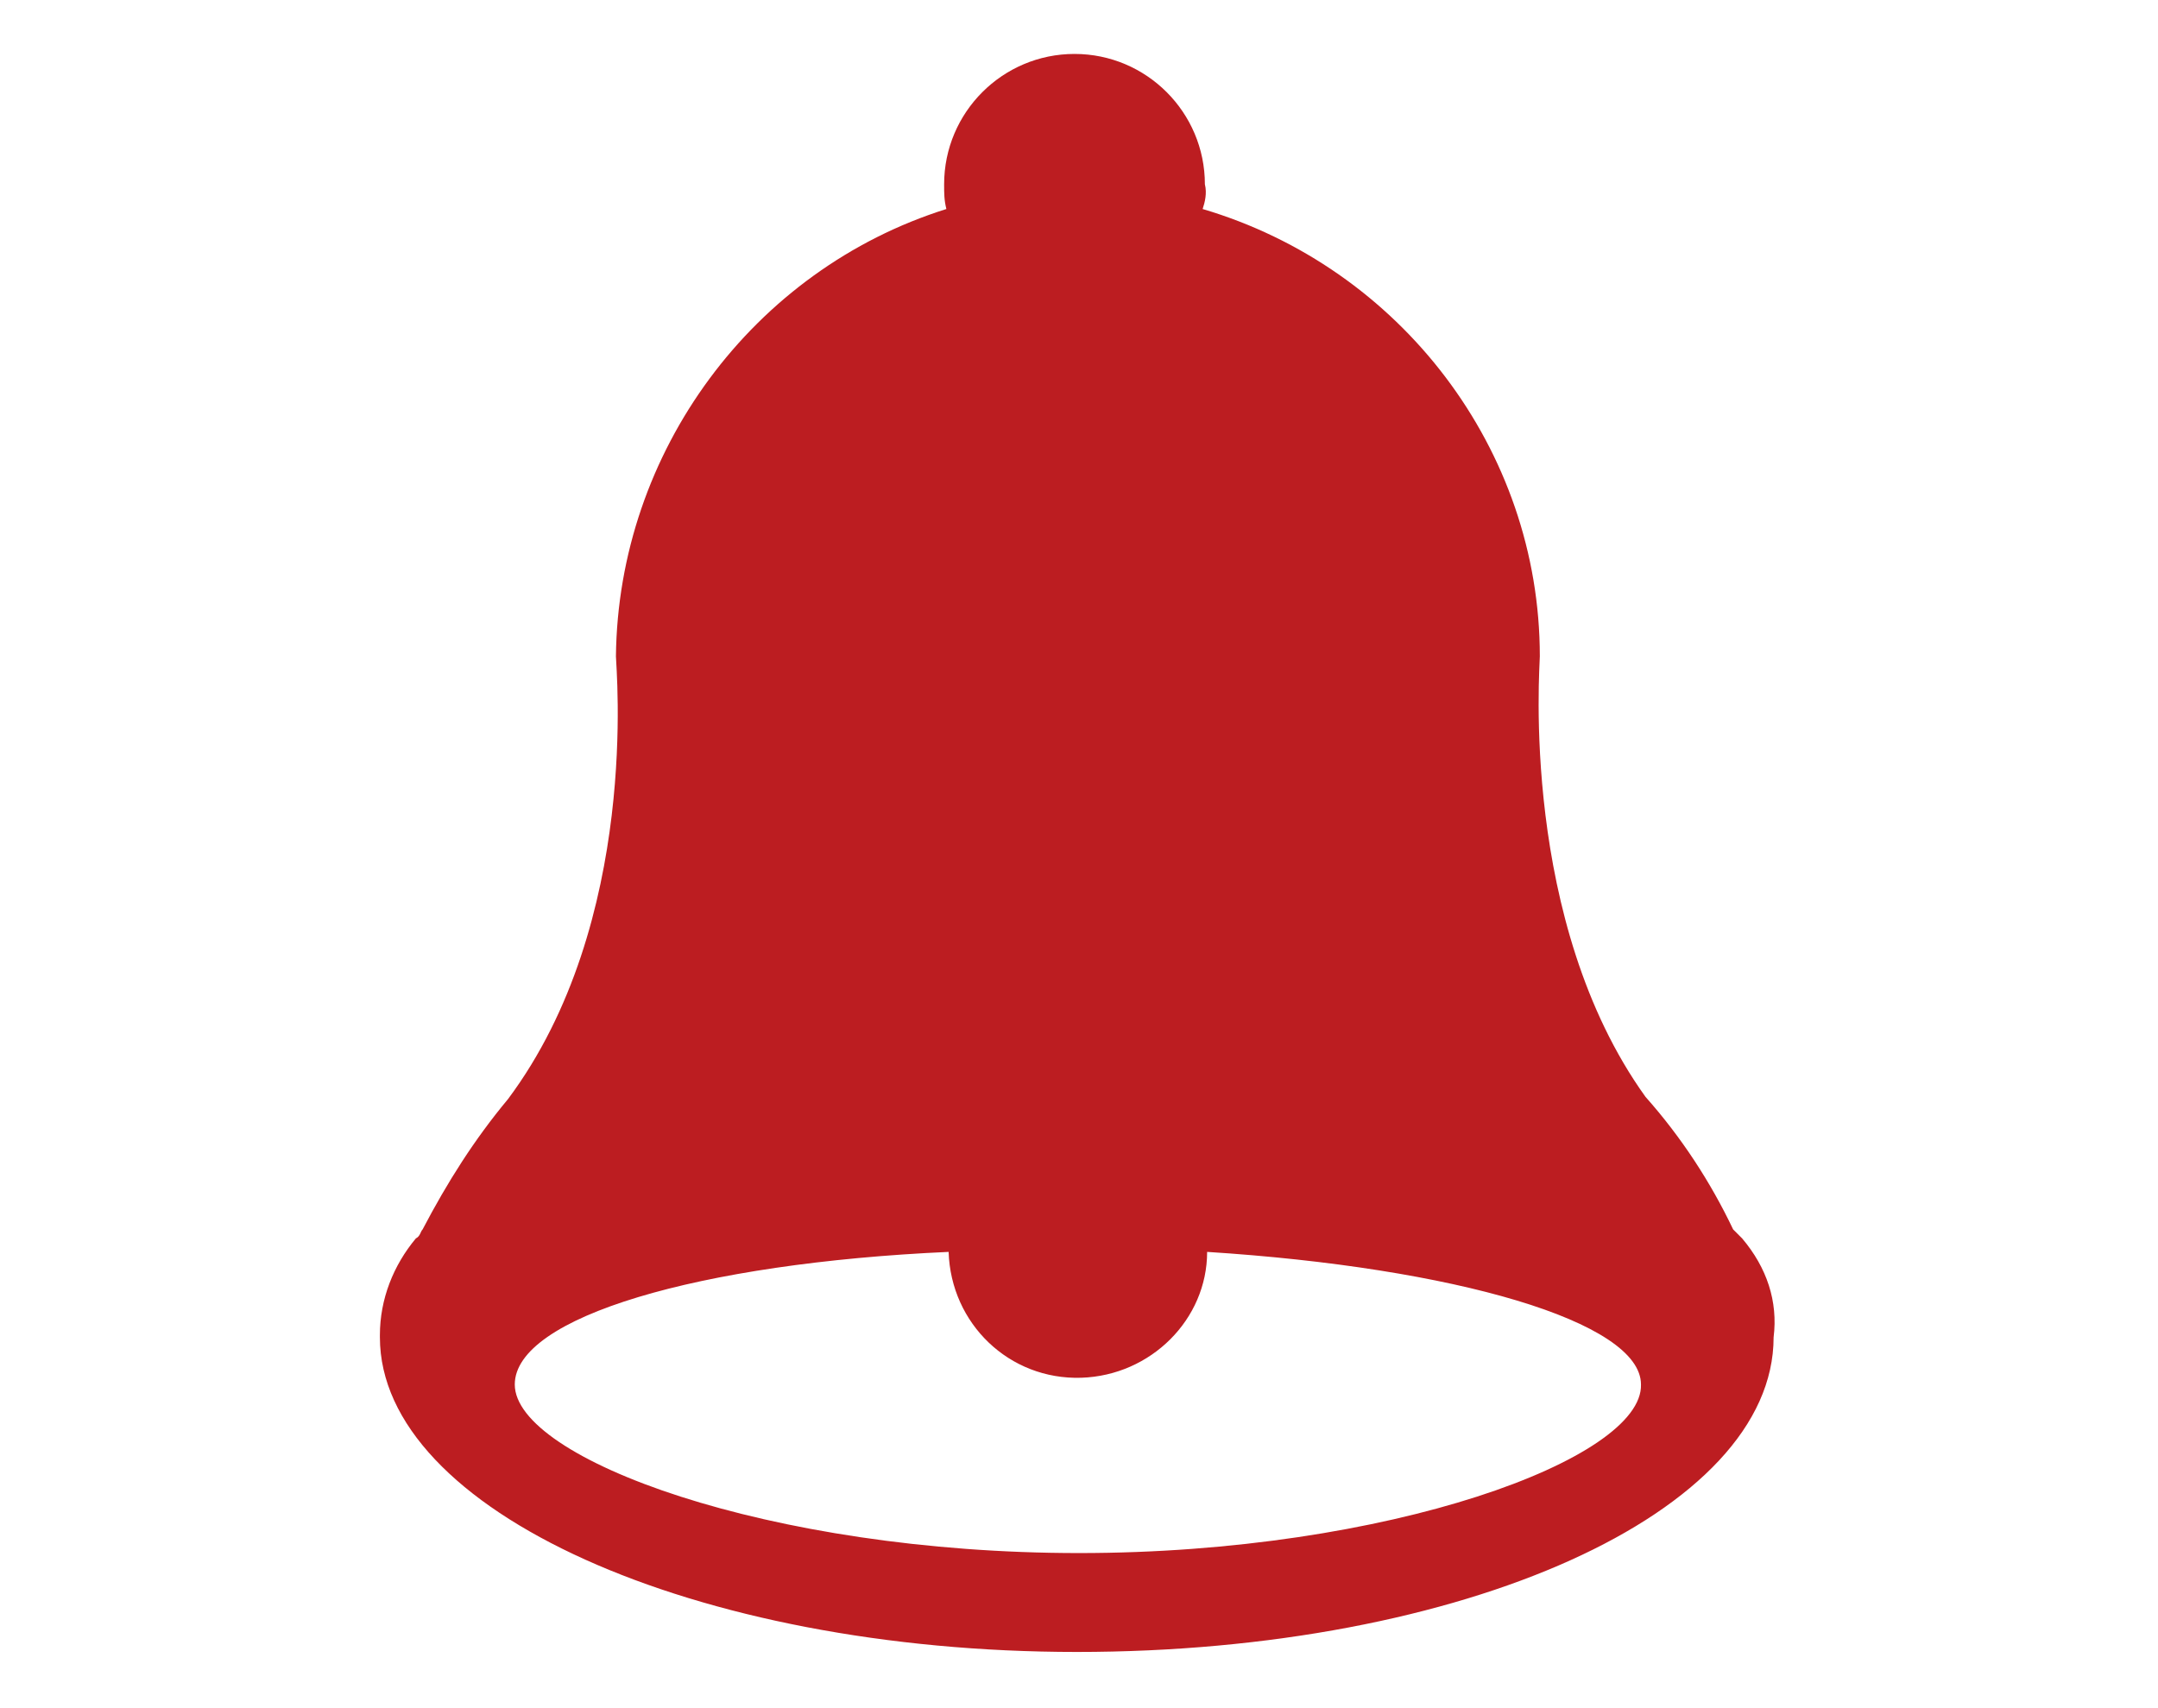
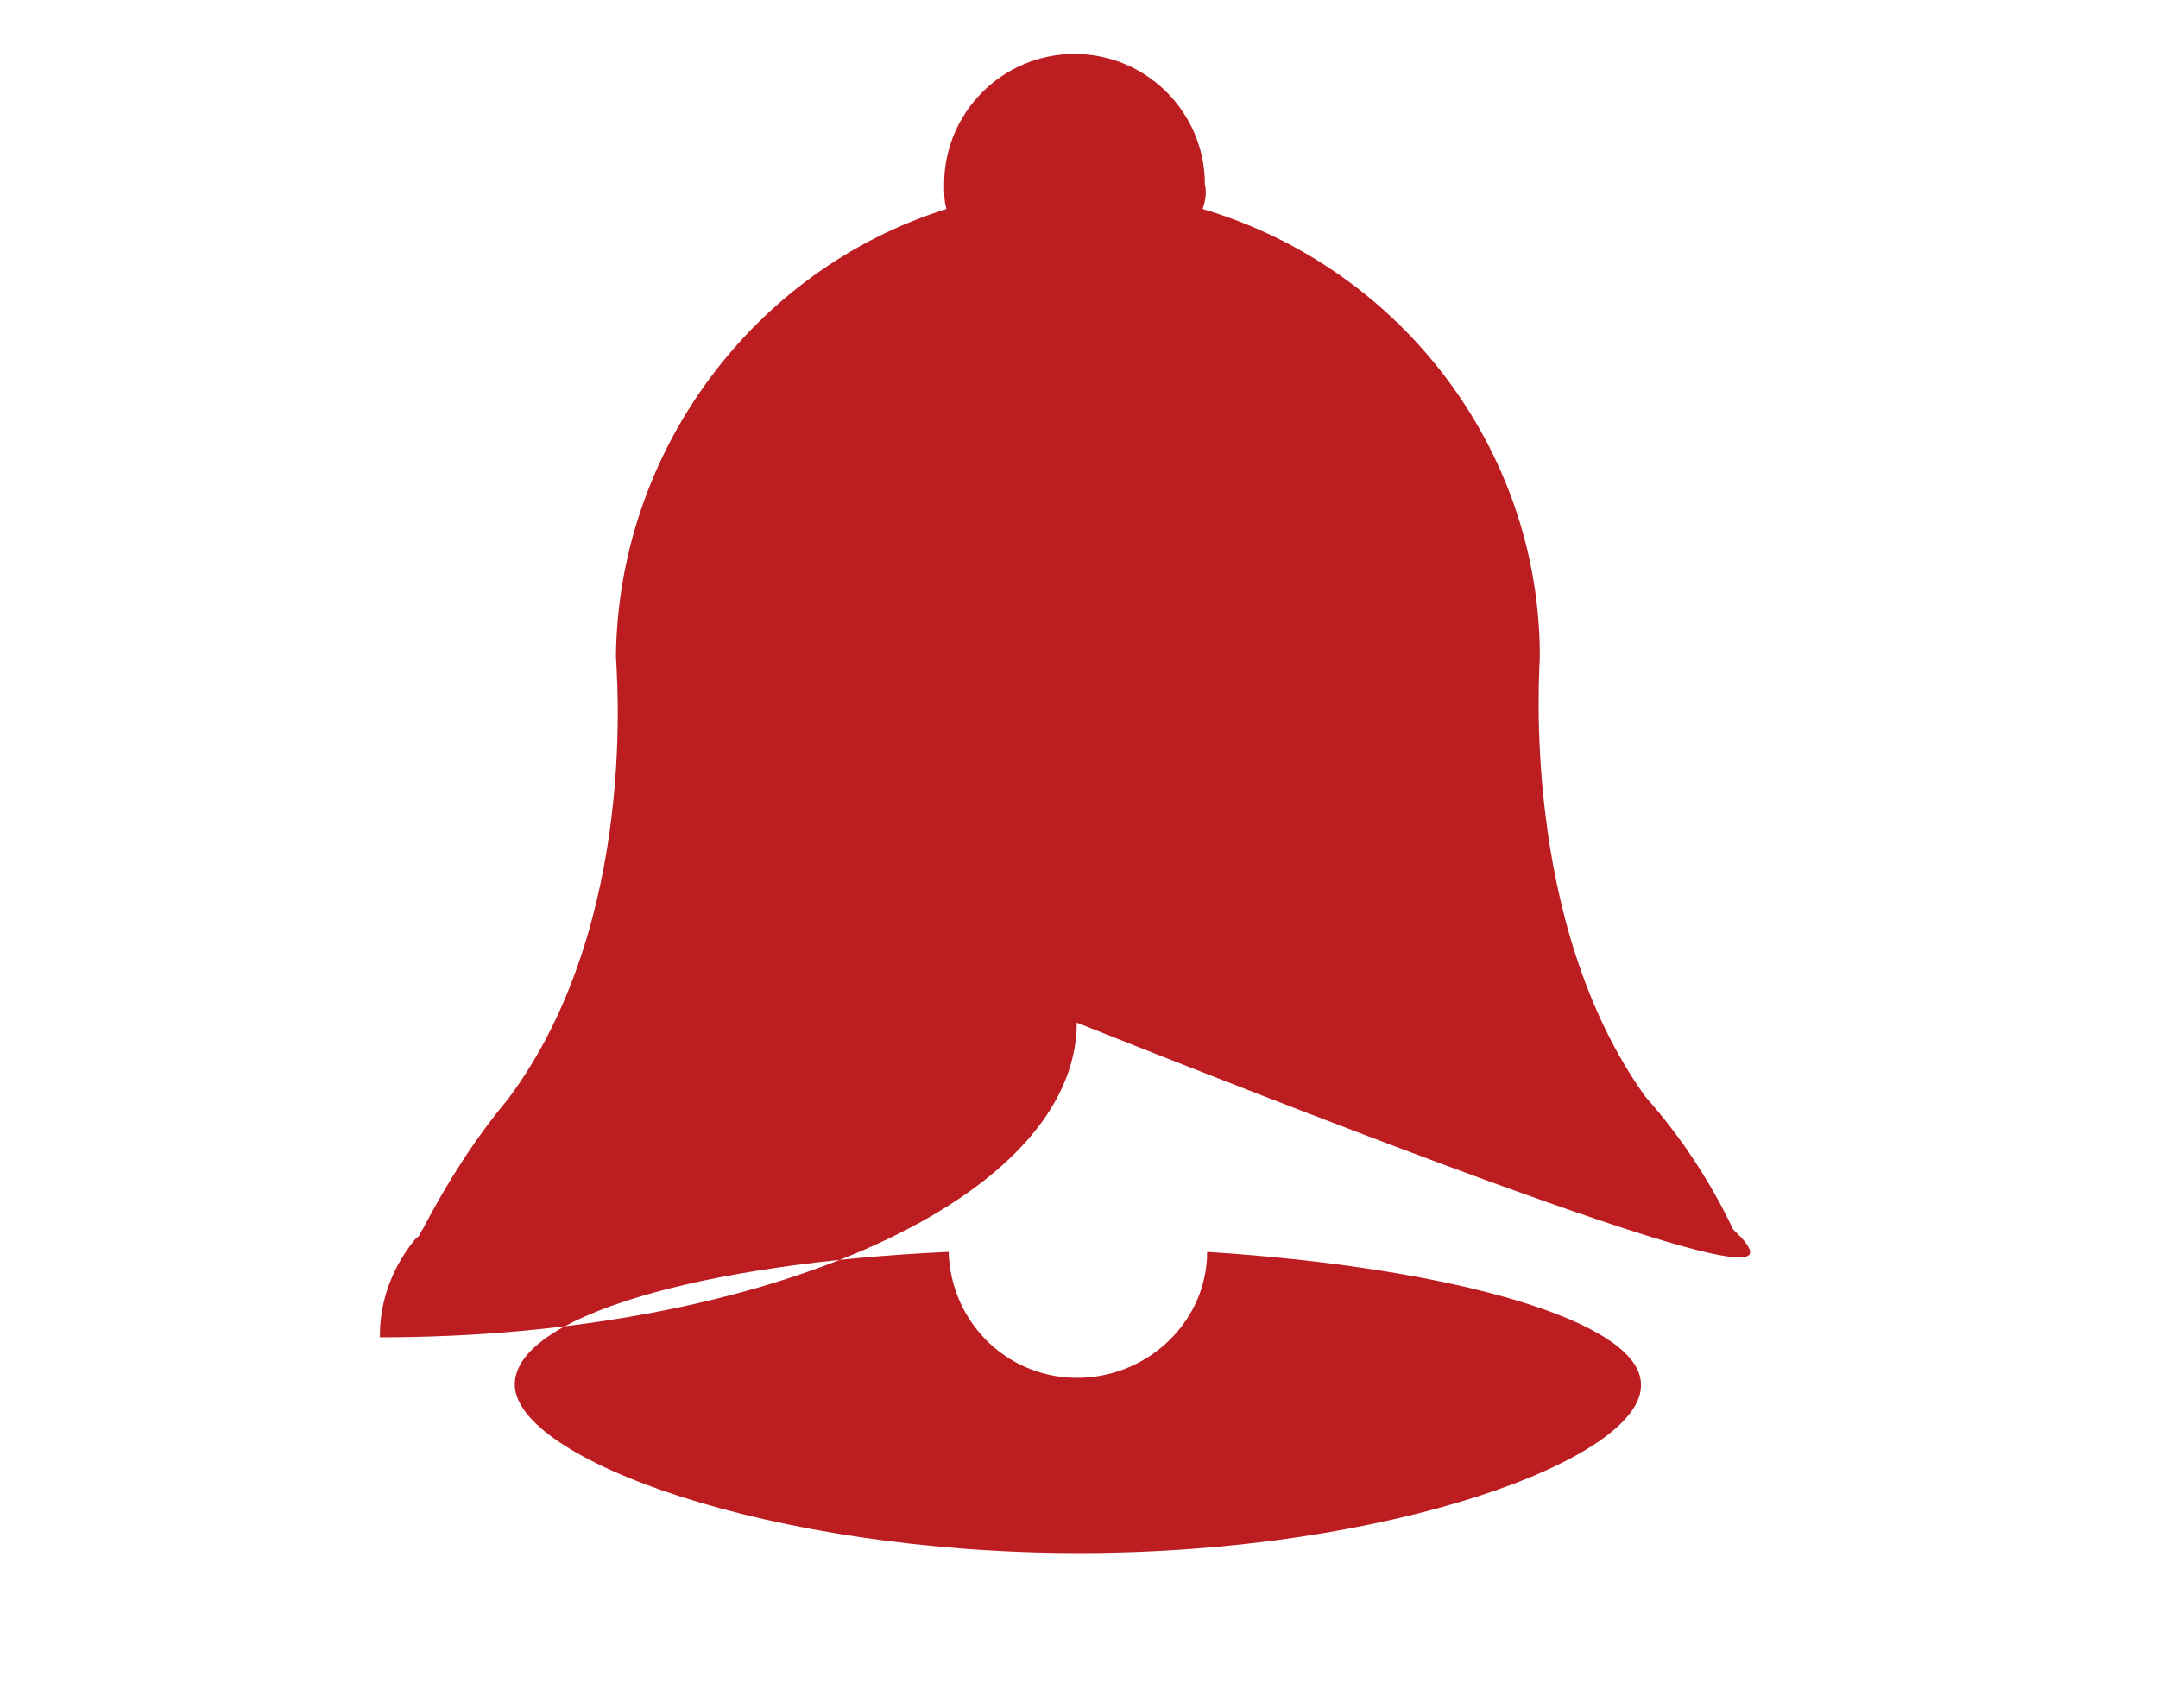
<svg xmlns="http://www.w3.org/2000/svg" version="1.1" id="レイヤー_1" x="0px" y="0px" viewBox="0 0 96 76" style="enable-background:new 0 0 96 76;" xml:space="preserve">
  <style type="text/css">
	.st0{fill:#BC1D21;}
</style>
-   <path class="st0" d="M77.5,55.1l-0.4-0.4c-1-2.1-2.3-4.1-3.9-5.9c-5.6-7.8-4.7-19.1-4.7-19.6c0-9.2-6.2-17.3-15-19.9  c0.1-0.3,0.2-0.7,0.1-1.1c0-3.2-2.6-5.8-5.8-5.8c-3.2,0-5.8,2.6-5.8,5.8c0,0.4,0,0.7,0.1,1.1C33.5,12,27.5,20.1,27.4,29.2  c0,0.5,1.1,11.8-4.8,19.7l0,0c-1.5,1.8-2.7,3.7-3.8,5.8c-0.1,0.1-0.1,0.3-0.3,0.4c-1,1.2-1.6,2.7-1.6,4.3v0.1c0,7.7,14,14,31,14  c17.2,0,31-6.2,31-14l0,0C79.1,57.9,78.6,56.4,77.5,55.1z M48,69.1c-13.8,0-25.1-4.2-25.1-7.5c0-3,8.2-5.4,19.3-5.9  c0.1,3.2,2.7,5.7,5.9,5.6c3.1-0.1,5.6-2.6,5.6-5.6c11,0.7,19.3,3.1,19.3,5.9C73.1,64.9,61.8,69.1,48,69.1z" />
+   <path class="st0" d="M77.5,55.1l-0.4-0.4c-1-2.1-2.3-4.1-3.9-5.9c-5.6-7.8-4.7-19.1-4.7-19.6c0-9.2-6.2-17.3-15-19.9  c0.1-0.3,0.2-0.7,0.1-1.1c0-3.2-2.6-5.8-5.8-5.8c-3.2,0-5.8,2.6-5.8,5.8c0,0.4,0,0.7,0.1,1.1C33.5,12,27.5,20.1,27.4,29.2  c0,0.5,1.1,11.8-4.8,19.7l0,0c-1.5,1.8-2.7,3.7-3.8,5.8c-0.1,0.1-0.1,0.3-0.3,0.4c-1,1.2-1.6,2.7-1.6,4.3v0.1c17.2,0,31-6.2,31-14l0,0C79.1,57.9,78.6,56.4,77.5,55.1z M48,69.1c-13.8,0-25.1-4.2-25.1-7.5c0-3,8.2-5.4,19.3-5.9  c0.1,3.2,2.7,5.7,5.9,5.6c3.1-0.1,5.6-2.6,5.6-5.6c11,0.7,19.3,3.1,19.3,5.9C73.1,64.9,61.8,69.1,48,69.1z" />
</svg>